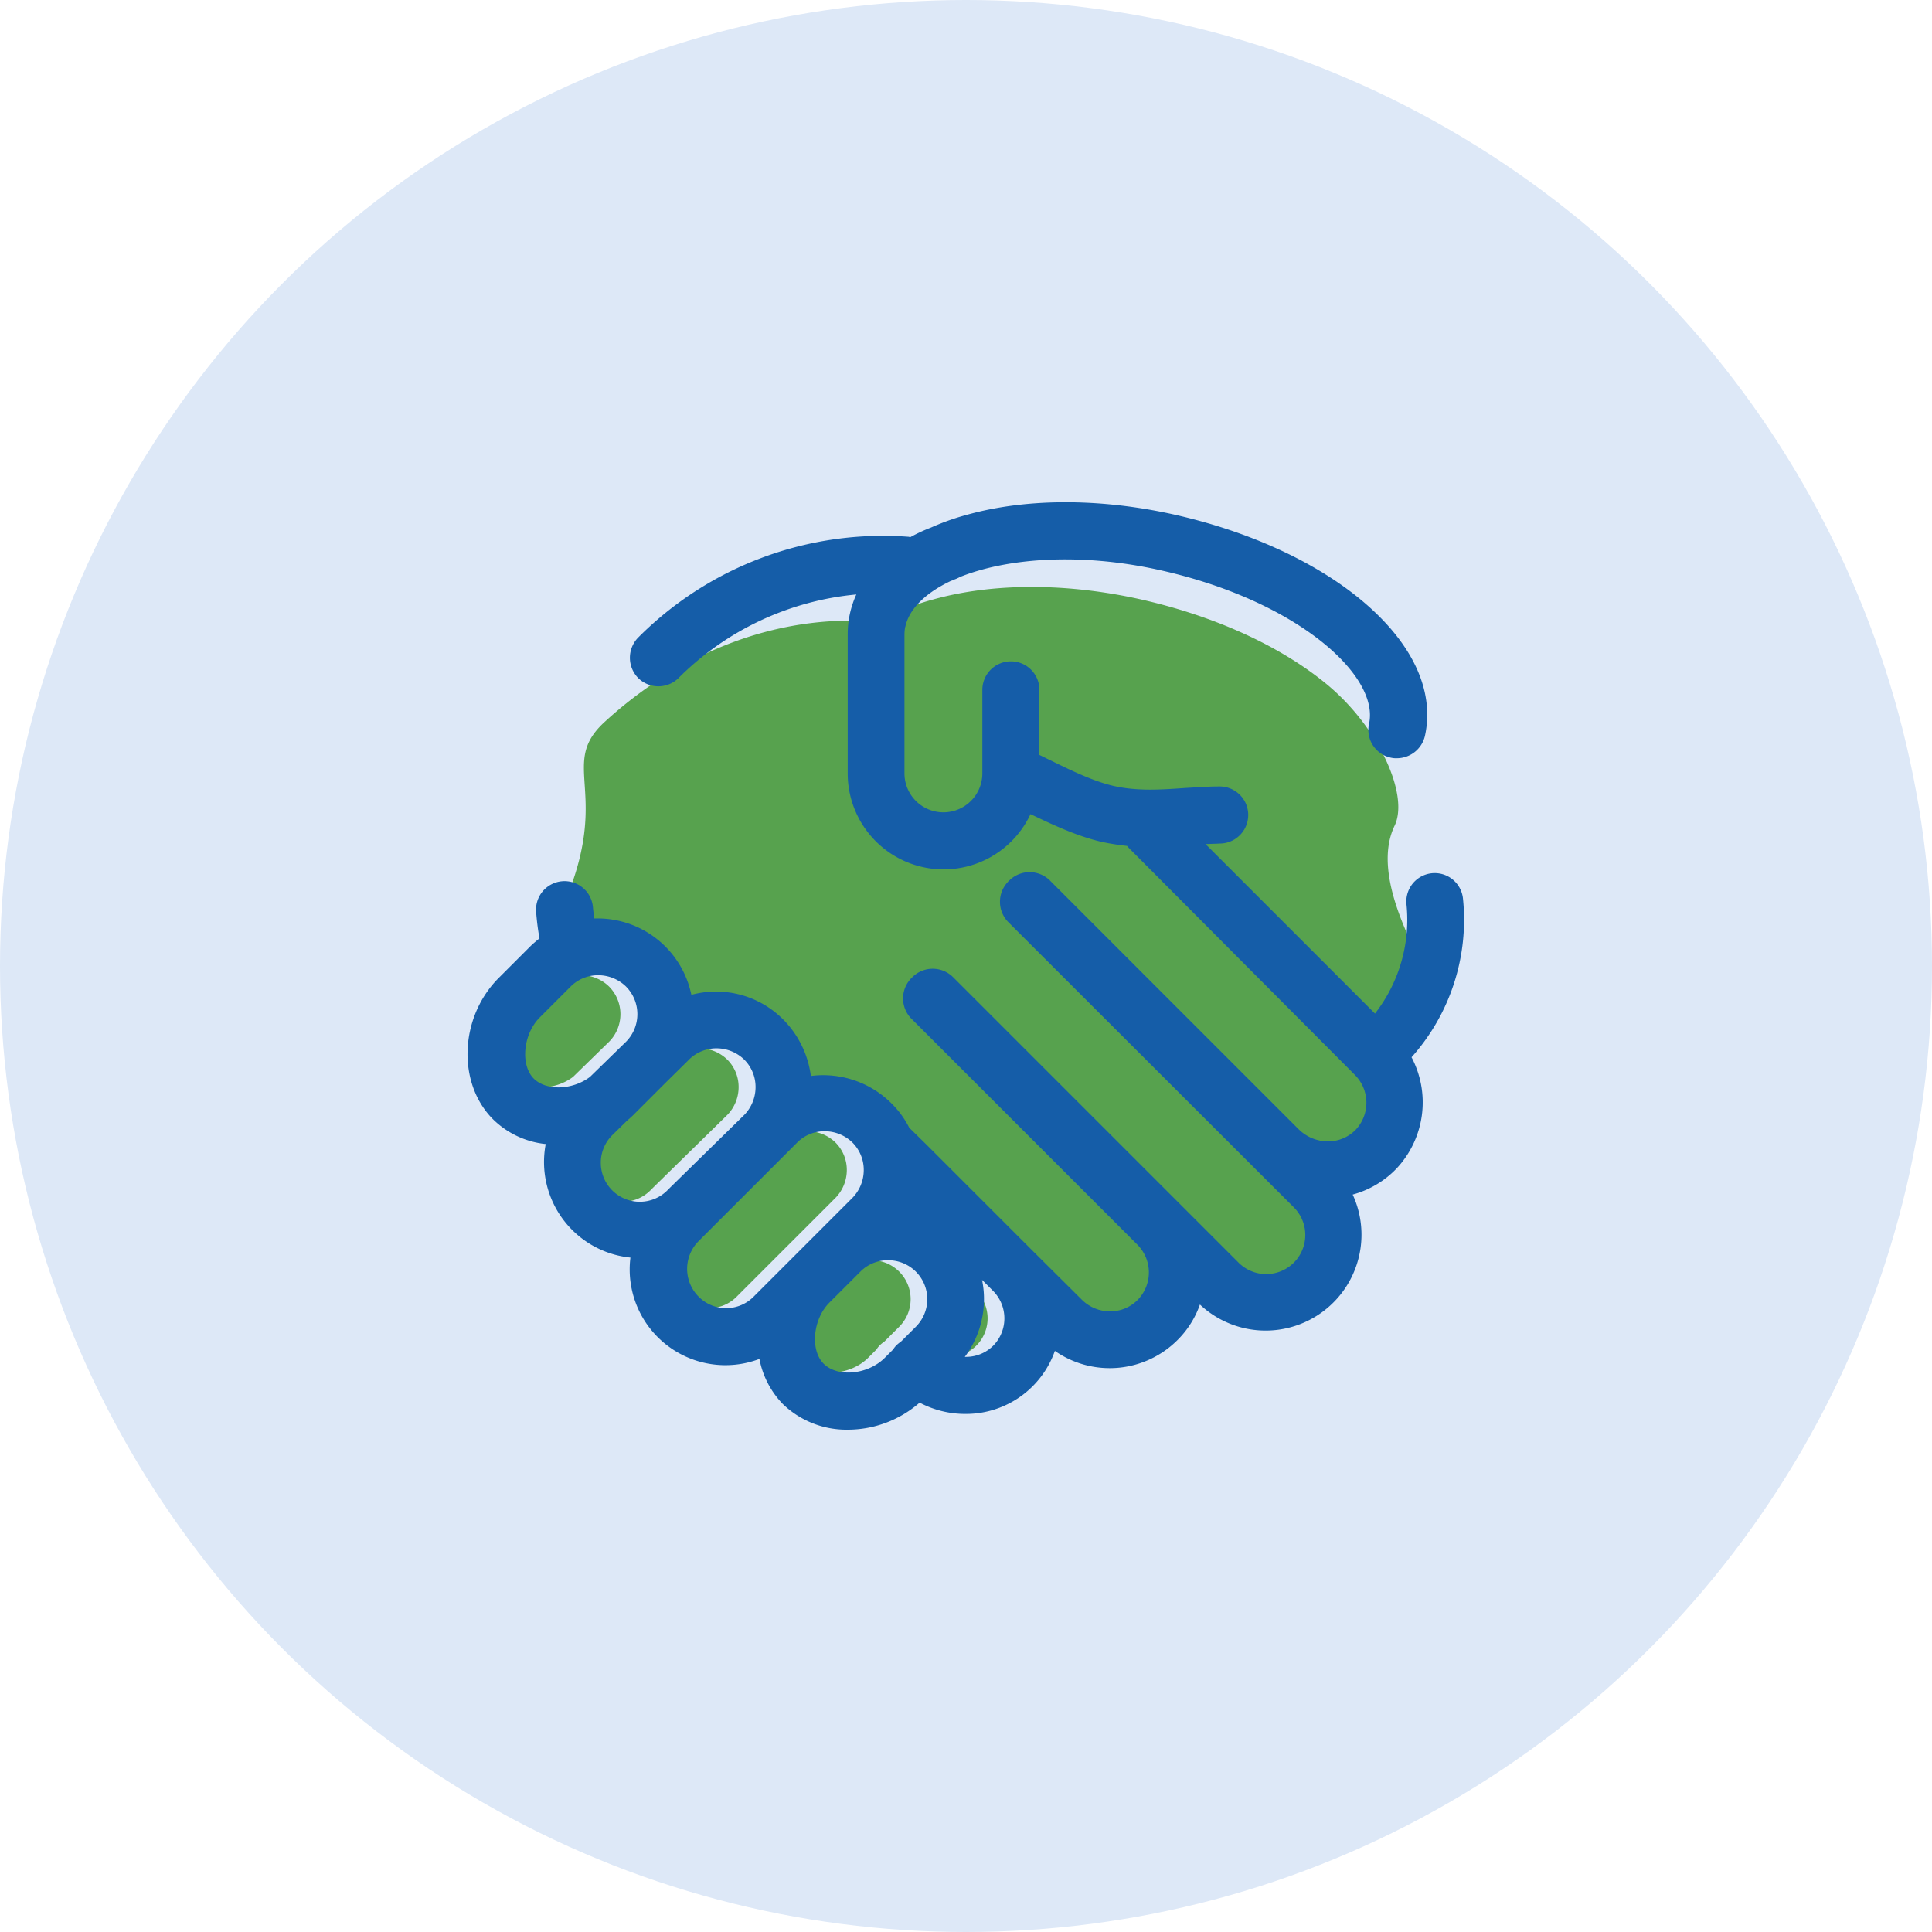
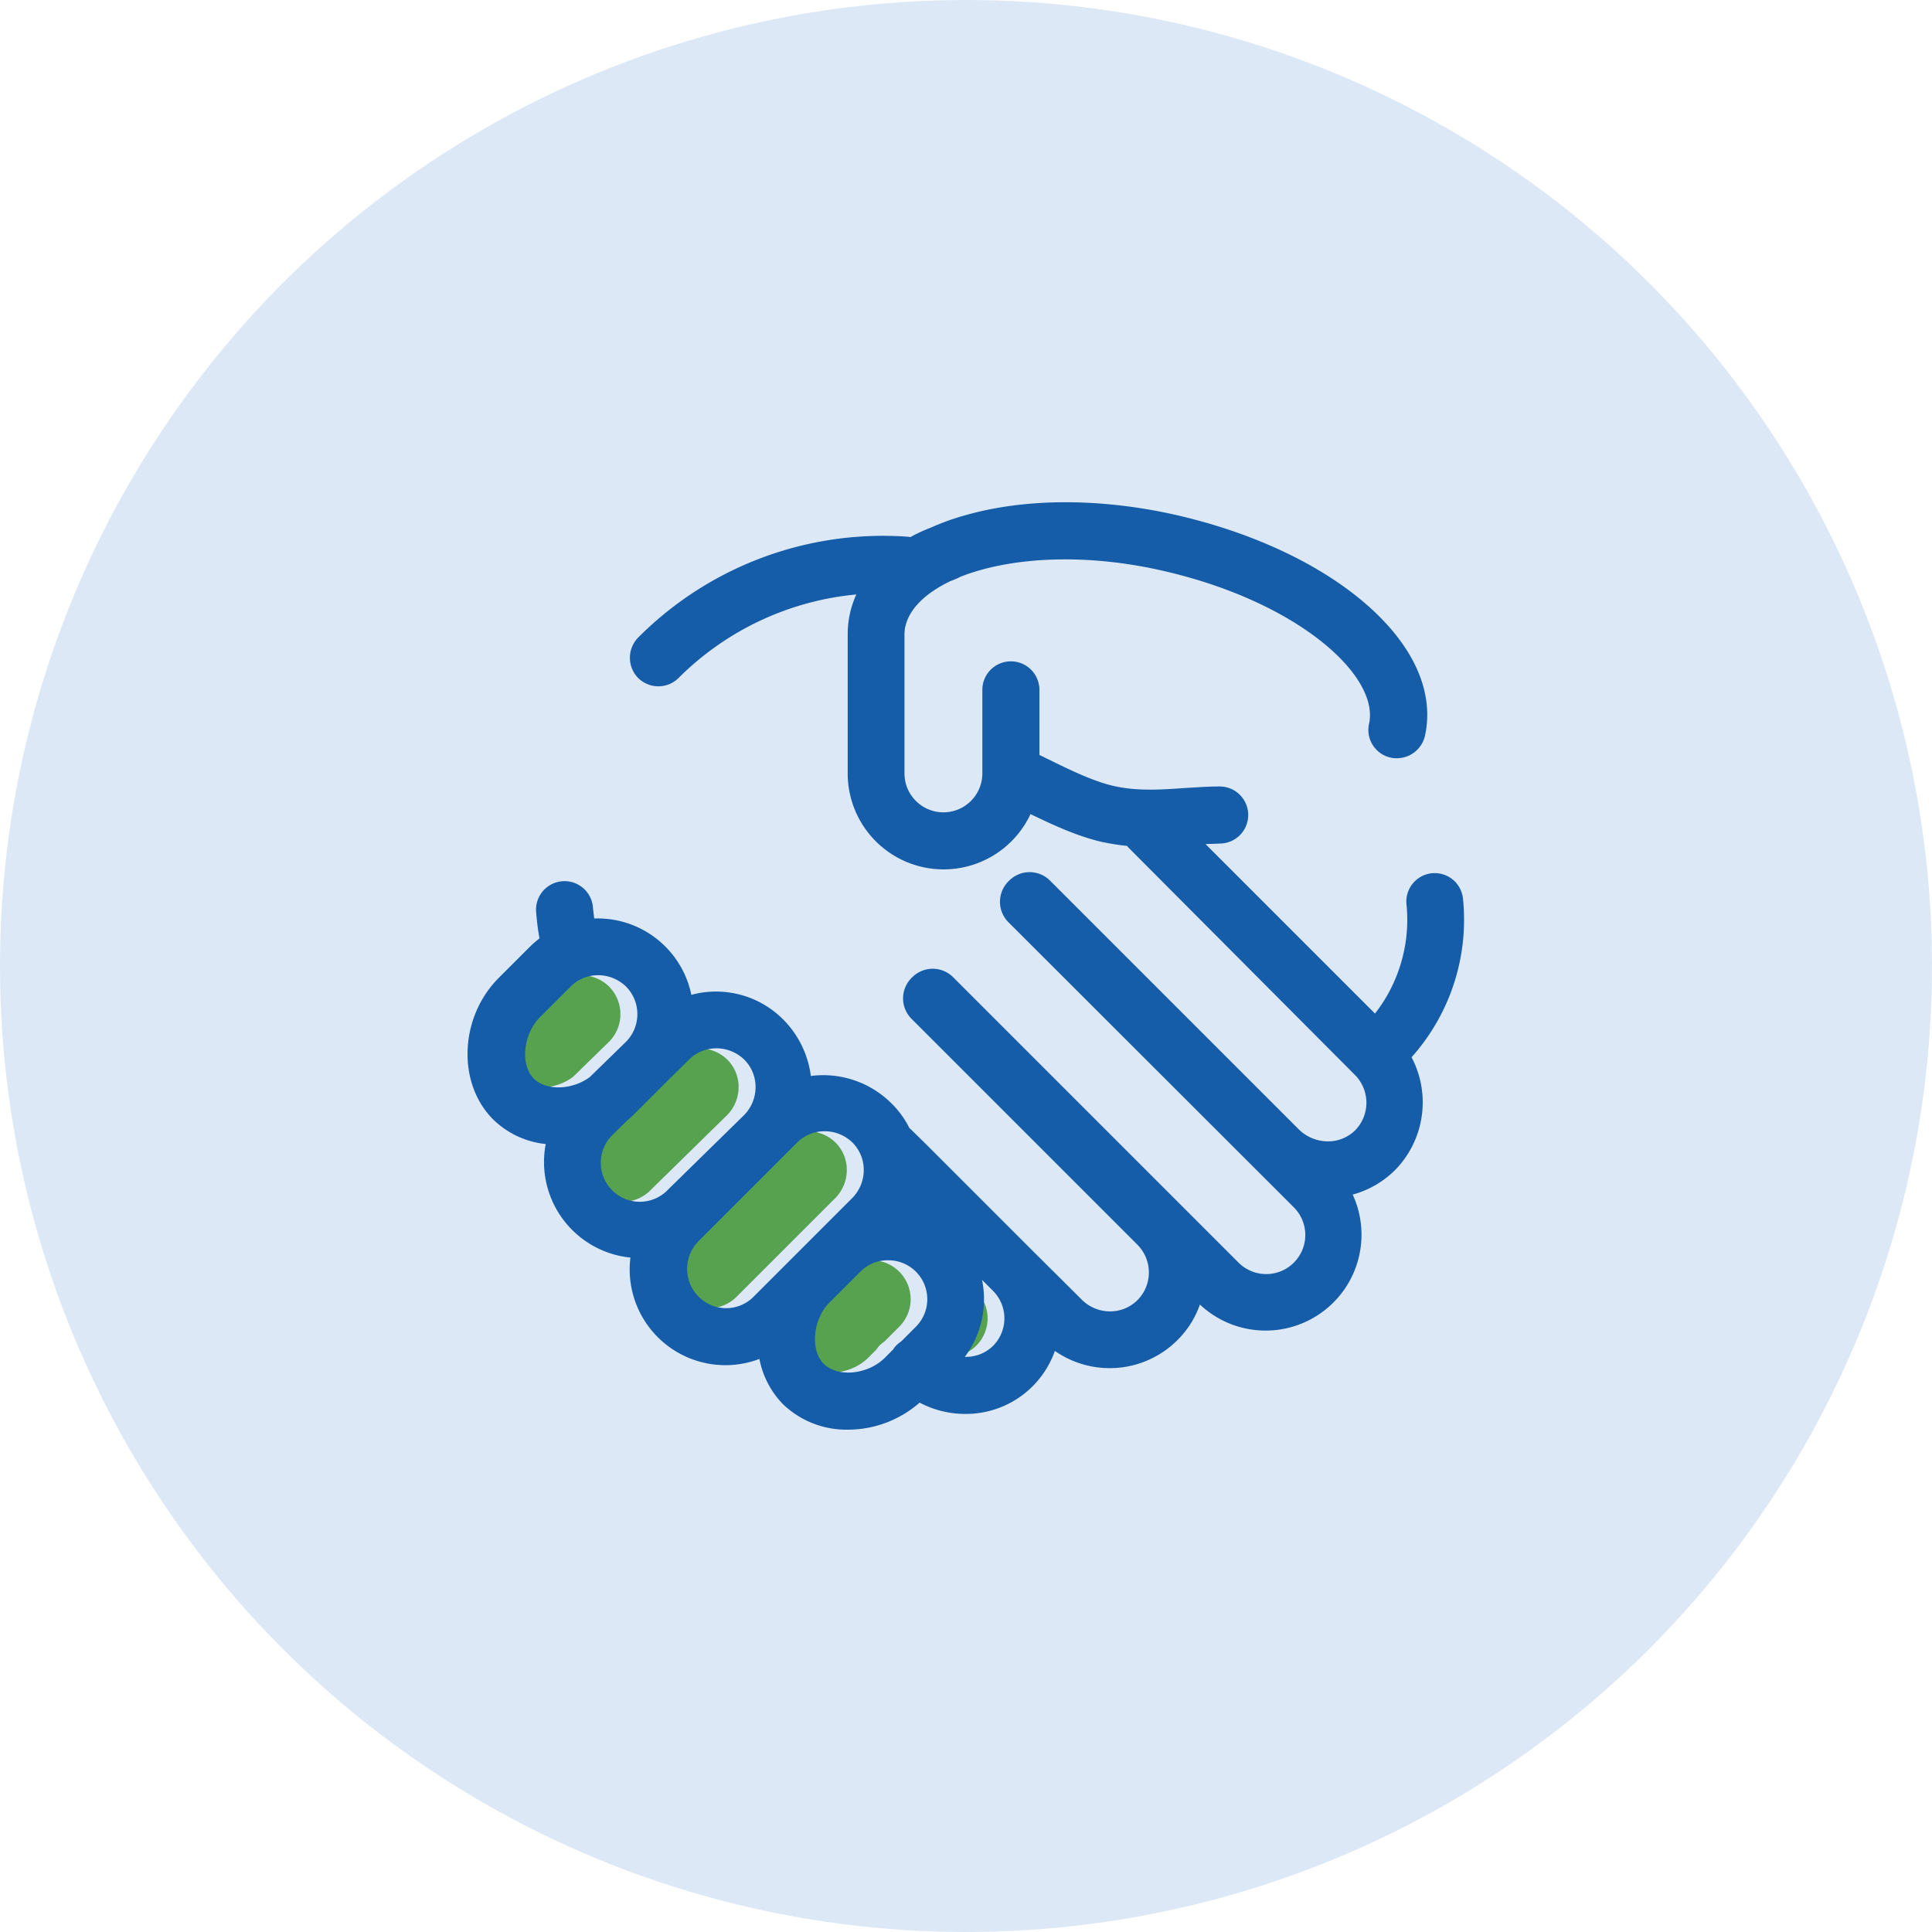
<svg xmlns="http://www.w3.org/2000/svg" id="Livello_1" data-name="Livello 1" viewBox="0 0 650 650">
  <defs>
    <style>.cls-1{fill:#dde8f7;}.cls-2{fill:#57a24e;}.cls-3{fill:#155da8;}</style>
  </defs>
  <circle class="cls-1" cx="325" cy="325" r="325" />
-   <path class="cls-2" d="M480.8,330.7c-.6-5.3-20.6-34.2-11.6-52.9,5-10.4-5.5-33.5-23.2-47.9-15.8-12.9-38.1-22.9-62.9-28.4-24.6-5.4-49.2-5.4-69.2.2a81.87,81.87,0,0,0-12.1,4.3,54.19,54.19,0,0,0-6.9,3.2.9.9,0,0,1-.5-.1c-33.9-2.5-66.1,10.9-91.1,33.9-18.6,17.2,11.1,26.9-27.7,87.1-1.6,2.4,29.6-28.3,54.1,9.7.8,1.2,9.7-3.3,8.7-2.3L352.8,440.3c18,8.4,37-4.8,91.2-9.8-5.7.5,3-26.6,7.1-30.8,9.8-10.2,12.4-7.9,12.7-15.4,1.5-31.8,19.7-28,17-53.6" />
  <path class="cls-2" d="M328.6,452.6a12.93,12.93,0,0,1-9.2,3.9h-.5a32.39,32.39,0,0,0,5.8-25.9l3.7,3.7a13,13,0,0,1,.2,18.3m-57.1,6.2c-4.6-4.6-3.6-15,1.9-20.5l10.5-10.5a12.92,12.92,0,0,1,9.3-3.8,13.1,13.1,0,0,1,9.3,22.4l-4.9,4.9a15.76,15.76,0,0,0-1.5,1.2,7.89,7.89,0,0,0-1.2,1.5l-2.9,2.9c-5.7,5.6-15.9,6.6-20.5,1.9m-42.2-22.6a13.22,13.22,0,0,1,0-18.6l33.2-33.2a12.92,12.92,0,0,1,9.3-3.8,13.34,13.34,0,0,1,9.3,3.8,13,13,0,0,1,3.8,9.3,13.43,13.43,0,0,1-3.8,9.3l-33.2,33.2a13,13,0,0,1-18.6,0m-28.8-54.5,4.9-4.8a27.25,27.25,0,0,0,2.5-2.3l10.4-10.4,7-6.9.1-.1.7-.7a13,13,0,0,1,9.3-3.8,13.43,13.43,0,0,1,9.3,3.8,13,13,0,0,1,3.8,9.3,13.43,13.43,0,0,1-3.8,9.3l-24.9,24.4-.1.1-.7.7a13.12,13.12,0,1,1-18.5-18.6m-24.7-39.3,10.5-10.5a13,13,0,0,1,9.3-3.8,13.43,13.43,0,0,1,9.3,3.8,13.19,13.19,0,0,1,.1,18.5l-12.2,11.9c-5.8,4.4-14.6,4.8-18.9.6-4.6-4.6-3.6-14.9,1.9-20.5" />
  <path class="cls-3" d="M334.3,452.6a12.93,12.93,0,0,1-9.2,3.9h-.5a32.39,32.39,0,0,0,5.8-25.9l3.7,3.7a13.13,13.13,0,0,1,.2,18.3m-57.2,6.2c-4.6-4.6-3.6-15,1.9-20.5l10.5-10.5a12.92,12.92,0,0,1,9.3-3.8,13.1,13.1,0,0,1,9.3,22.4l-4.9,4.9a15.76,15.76,0,0,0-1.5,1.2,7.89,7.89,0,0,0-1.2,1.5l-2.9,2.9c-5.7,5.6-15.8,6.6-20.5,1.9M235,436.2a13.22,13.22,0,0,1,0-18.6l33.2-33.2a12.92,12.92,0,0,1,9.3-3.8,13.34,13.34,0,0,1,9.3,3.8,13,13,0,0,1,3.8,9.3,13.43,13.43,0,0,1-3.8,9.3l-33.2,33.2a13,13,0,0,1-18.6,0m-28.8-54.5,4.9-4.8a27.25,27.25,0,0,0,2.5-2.3L224,364.2l7-6.9.1-.1.7-.7a13,13,0,0,1,9.3-3.8,13.43,13.43,0,0,1,9.3,3.8,13,13,0,0,1,3.8,9.3,13.43,13.43,0,0,1-3.8,9.3l-24.9,24.4-.1.1-.7.7a13.12,13.12,0,1,1-18.5-18.6m-24.7-39.3L192,331.9a13,13,0,0,1,9.3-3.8,13.43,13.43,0,0,1,9.3,3.8,13.19,13.19,0,0,1,.1,18.5l-12.2,11.9c-5.8,4.4-14.6,4.8-18.9.6-4.6-4.6-3.6-14.9,1.9-20.5m310.7-40.1a9.55,9.55,0,1,0-19,2A51.29,51.29,0,0,1,462.6,341l-57-57c1.6-.1,3.2-.1,4.8-.2a9.6,9.6,0,0,0-.1-19.2h-.1c-3.8,0-7.6.3-11.3.5-8.3.6-16.1,1.1-23.9-.6-6.9-1.5-14.9-5.4-22-8.9-1.1-.5-2.2-1.1-3.3-1.6V232.1a9.6,9.6,0,0,0-9.6-9.6h0a9.6,9.6,0,0,0-9.6,9.6v28.1a13.1,13.1,0,0,1-26.2,0V213.3a18,18,0,0,1,.2-2.2c0-.1.1-.2.1-.3,1.3-6,6.9-11.4,15.4-15.4a4.18,4.18,0,0,0,1-.4,12.15,12.15,0,0,0,2-.9c15.8-6.3,40.2-8.3,67.2-2.3,46,10.2,74,35.4,70.4,51.7a9.54,9.54,0,0,0,7.3,11.4,7.49,7.49,0,0,0,2.1.2,9.71,9.71,0,0,0,9.4-7.5c3.4-15.4-4.4-31.8-22-46.2-15.8-12.9-38.1-22.9-62.9-28.4-24.6-5.4-49.2-5.4-69.2.2a81.87,81.87,0,0,0-12.1,4.3,54.19,54.19,0,0,0-6.9,3.2.9.9,0,0,1-.5-.1,116.29,116.29,0,0,0-91.1,33.9,9.72,9.72,0,0,0,0,13.6,9.66,9.66,0,0,0,13.6,0A97.39,97.39,0,0,1,288.1,200a32.18,32.18,0,0,0-2.9,13.3v46.9a32.27,32.27,0,0,0,61.5,13.7c7.5,3.6,15.8,7.5,24.2,9.4a83.79,83.79,0,0,0,8.3,1.3,5.72,5.72,0,0,0,.7.8l76,76.3a13.26,13.26,0,0,1,.2,18.4,12.93,12.93,0,0,1-9.2,3.9,14,14,0,0,1-9.9-4l-83.8-83.8a9.72,9.72,0,0,0-13.6,0c-.1.1-.1.2-.2.2s-.2.1-.2.2a9.72,9.72,0,0,0,0,13.6l96.1,96a13.15,13.15,0,0,1-18.6,18.6l-96.1-96.1a9.72,9.72,0,0,0-13.6,0c-.1.1-.1.2-.2.2s-.2.1-.2.2a9.72,9.72,0,0,0,0,13.6l76.1,76.1a13.22,13.22,0,0,1,0,18.6,13,13,0,0,1-9.3,3.8,13.43,13.43,0,0,1-9.3-3.8l-16.7-16.6L311.6,385l-5-4.9a2.65,2.65,0,0,0-.6-.5,31.14,31.14,0,0,0-6.1-8.4,32.5,32.5,0,0,0-27.1-9.2,32.83,32.83,0,0,0-9.2-18.9,31.87,31.87,0,0,0-31-8.4A32.2,32.2,0,0,0,201.1,309h-1.2c-.1-1.2-.3-2.4-.4-3.6a9.59,9.59,0,1,0-19.1,1.7,84.26,84.26,0,0,0,1.1,8.6c-1.1.9-2.2,1.8-3.2,2.8L167.8,329c-13.2,13.2-14.1,35.4-1.9,47.6a29.6,29.6,0,0,0,17.7,8.3,32.32,32.32,0,0,0,28.5,38.2,32.21,32.21,0,0,0,43.4,34.1,29.8,29.8,0,0,0,7.9,15.2,30.83,30.83,0,0,0,21.9,8.6,36.76,36.76,0,0,0,24.1-9.1,32.81,32.81,0,0,0,15.4,3.8h.3a31.73,31.73,0,0,0,29.8-21.2,32.24,32.24,0,0,0,41.3-3.7,31.52,31.52,0,0,0,7.5-11.9,32.26,32.26,0,0,0,51.4-37,32.08,32.08,0,0,0,14.6-8.6,32.53,32.53,0,0,0,5.2-37.6,69.39,69.39,0,0,0,17.3-53.4" />
</svg>